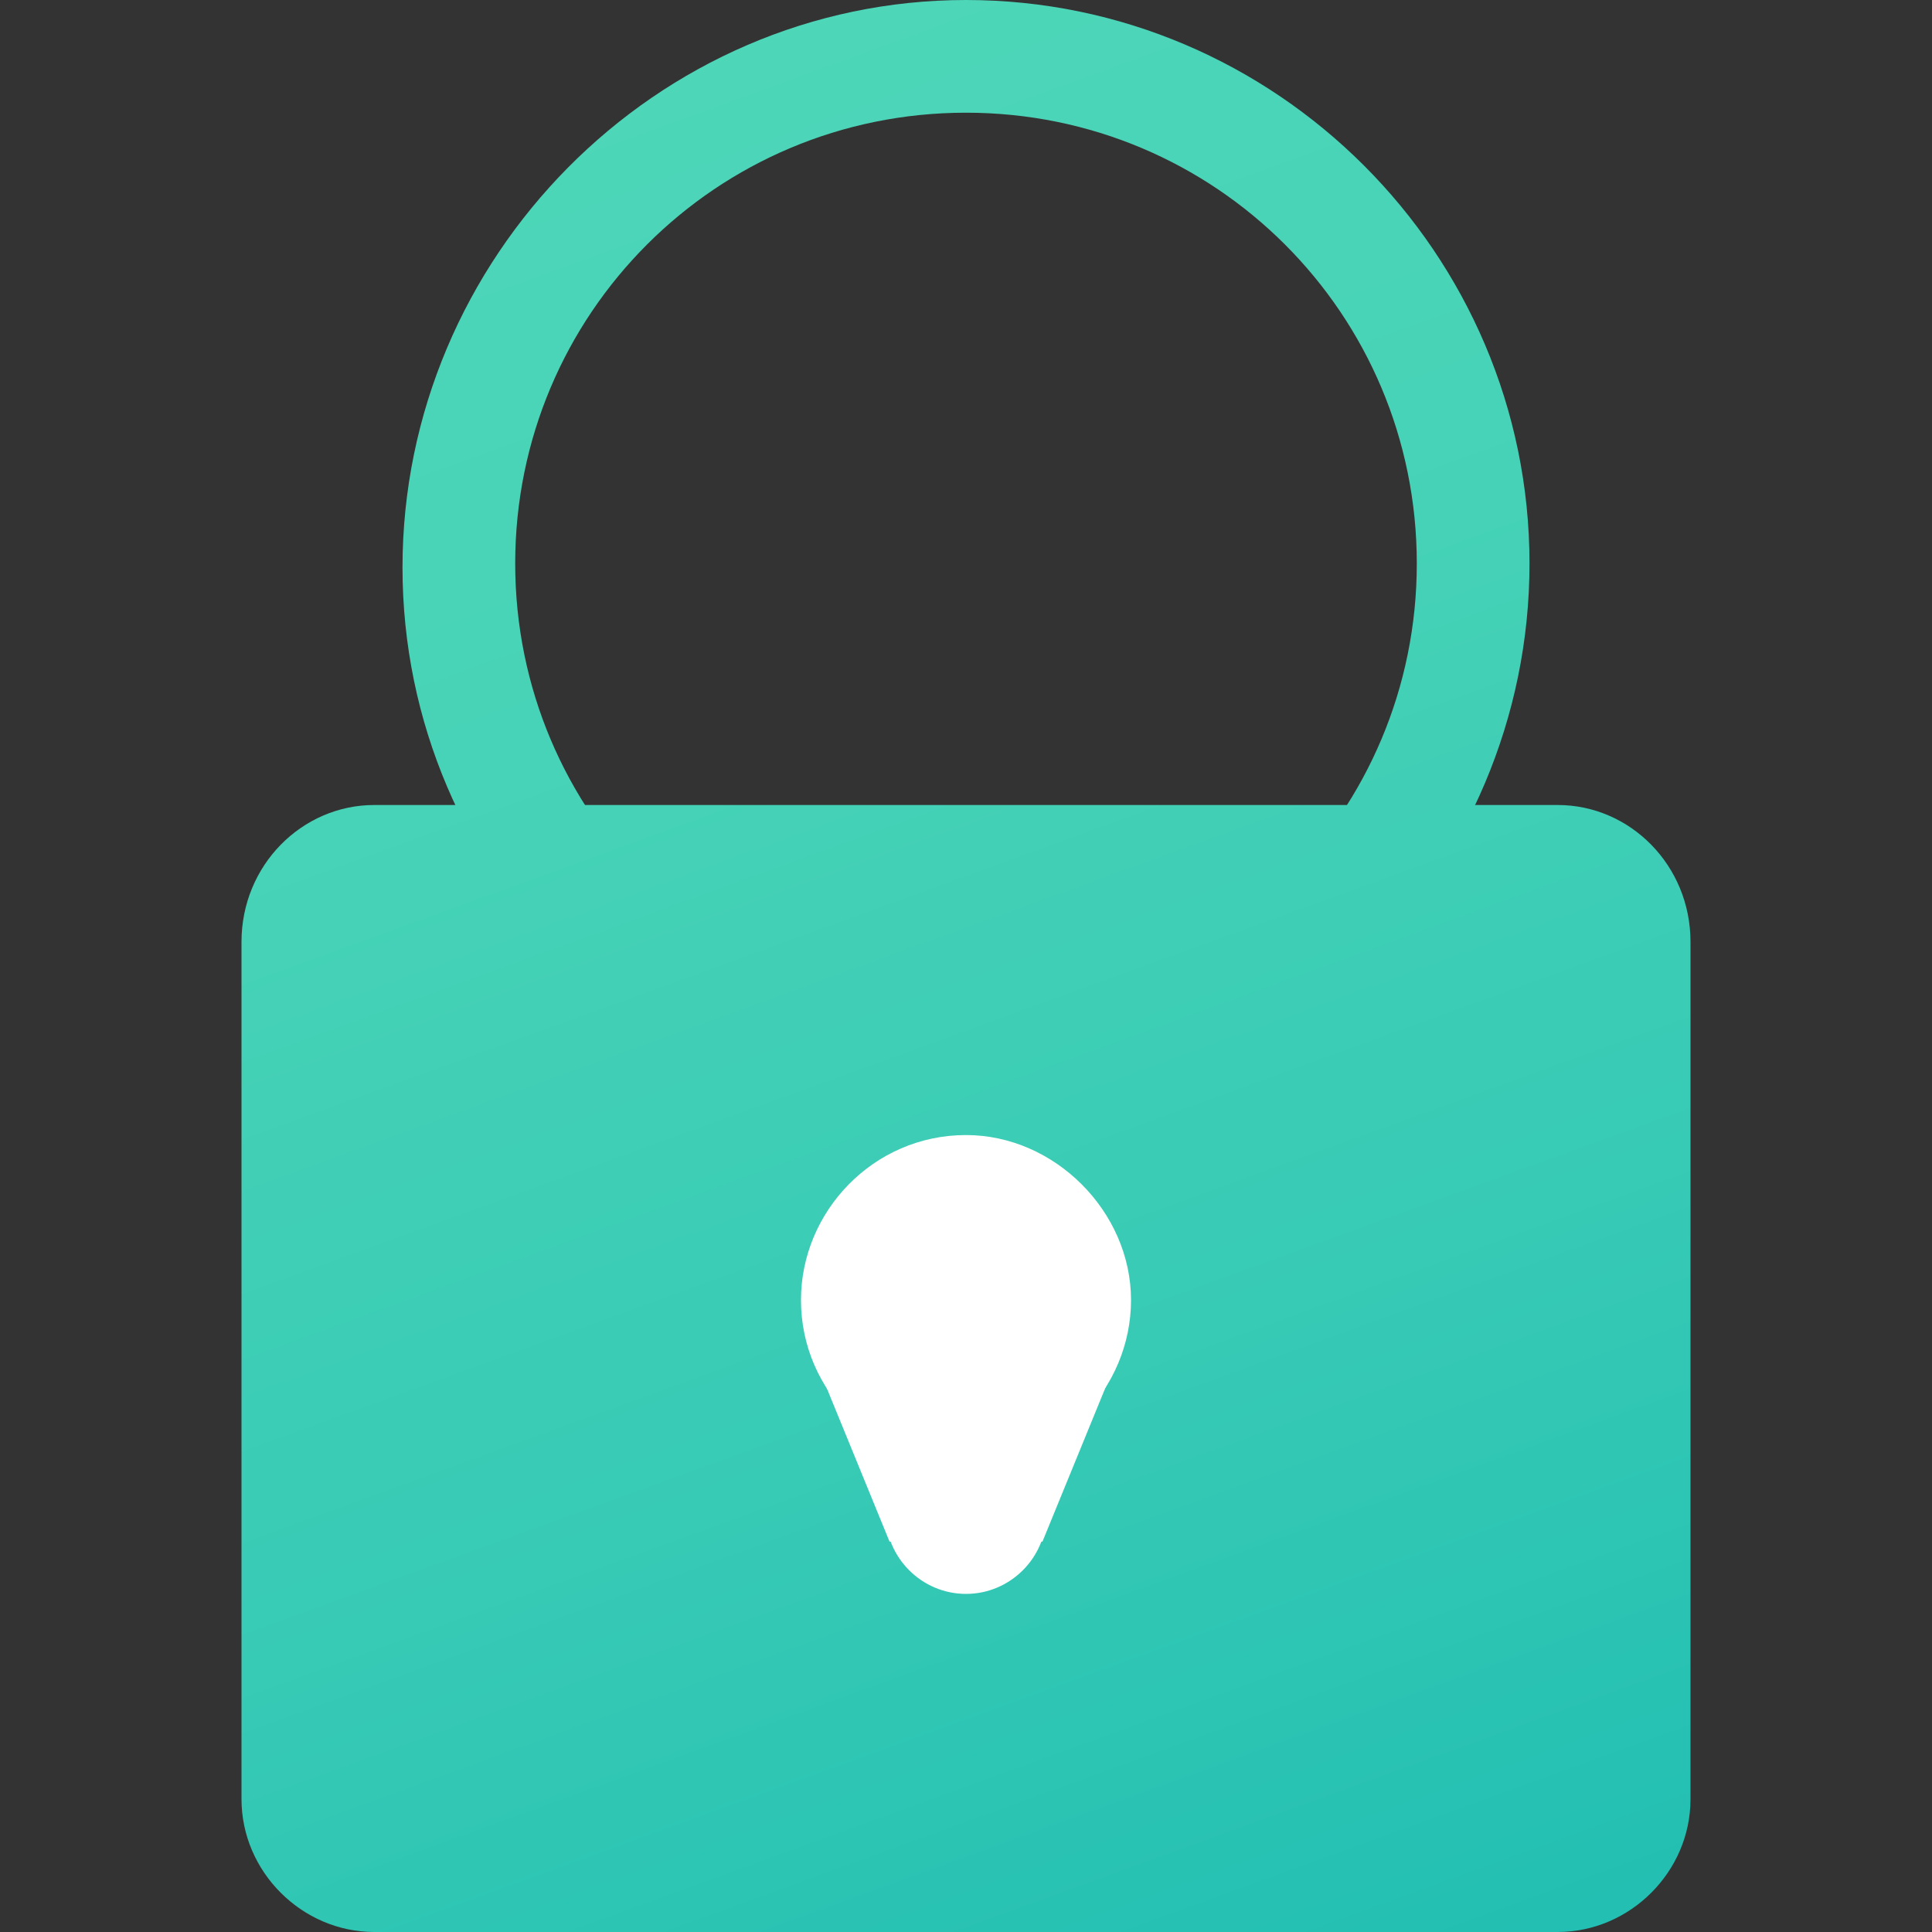
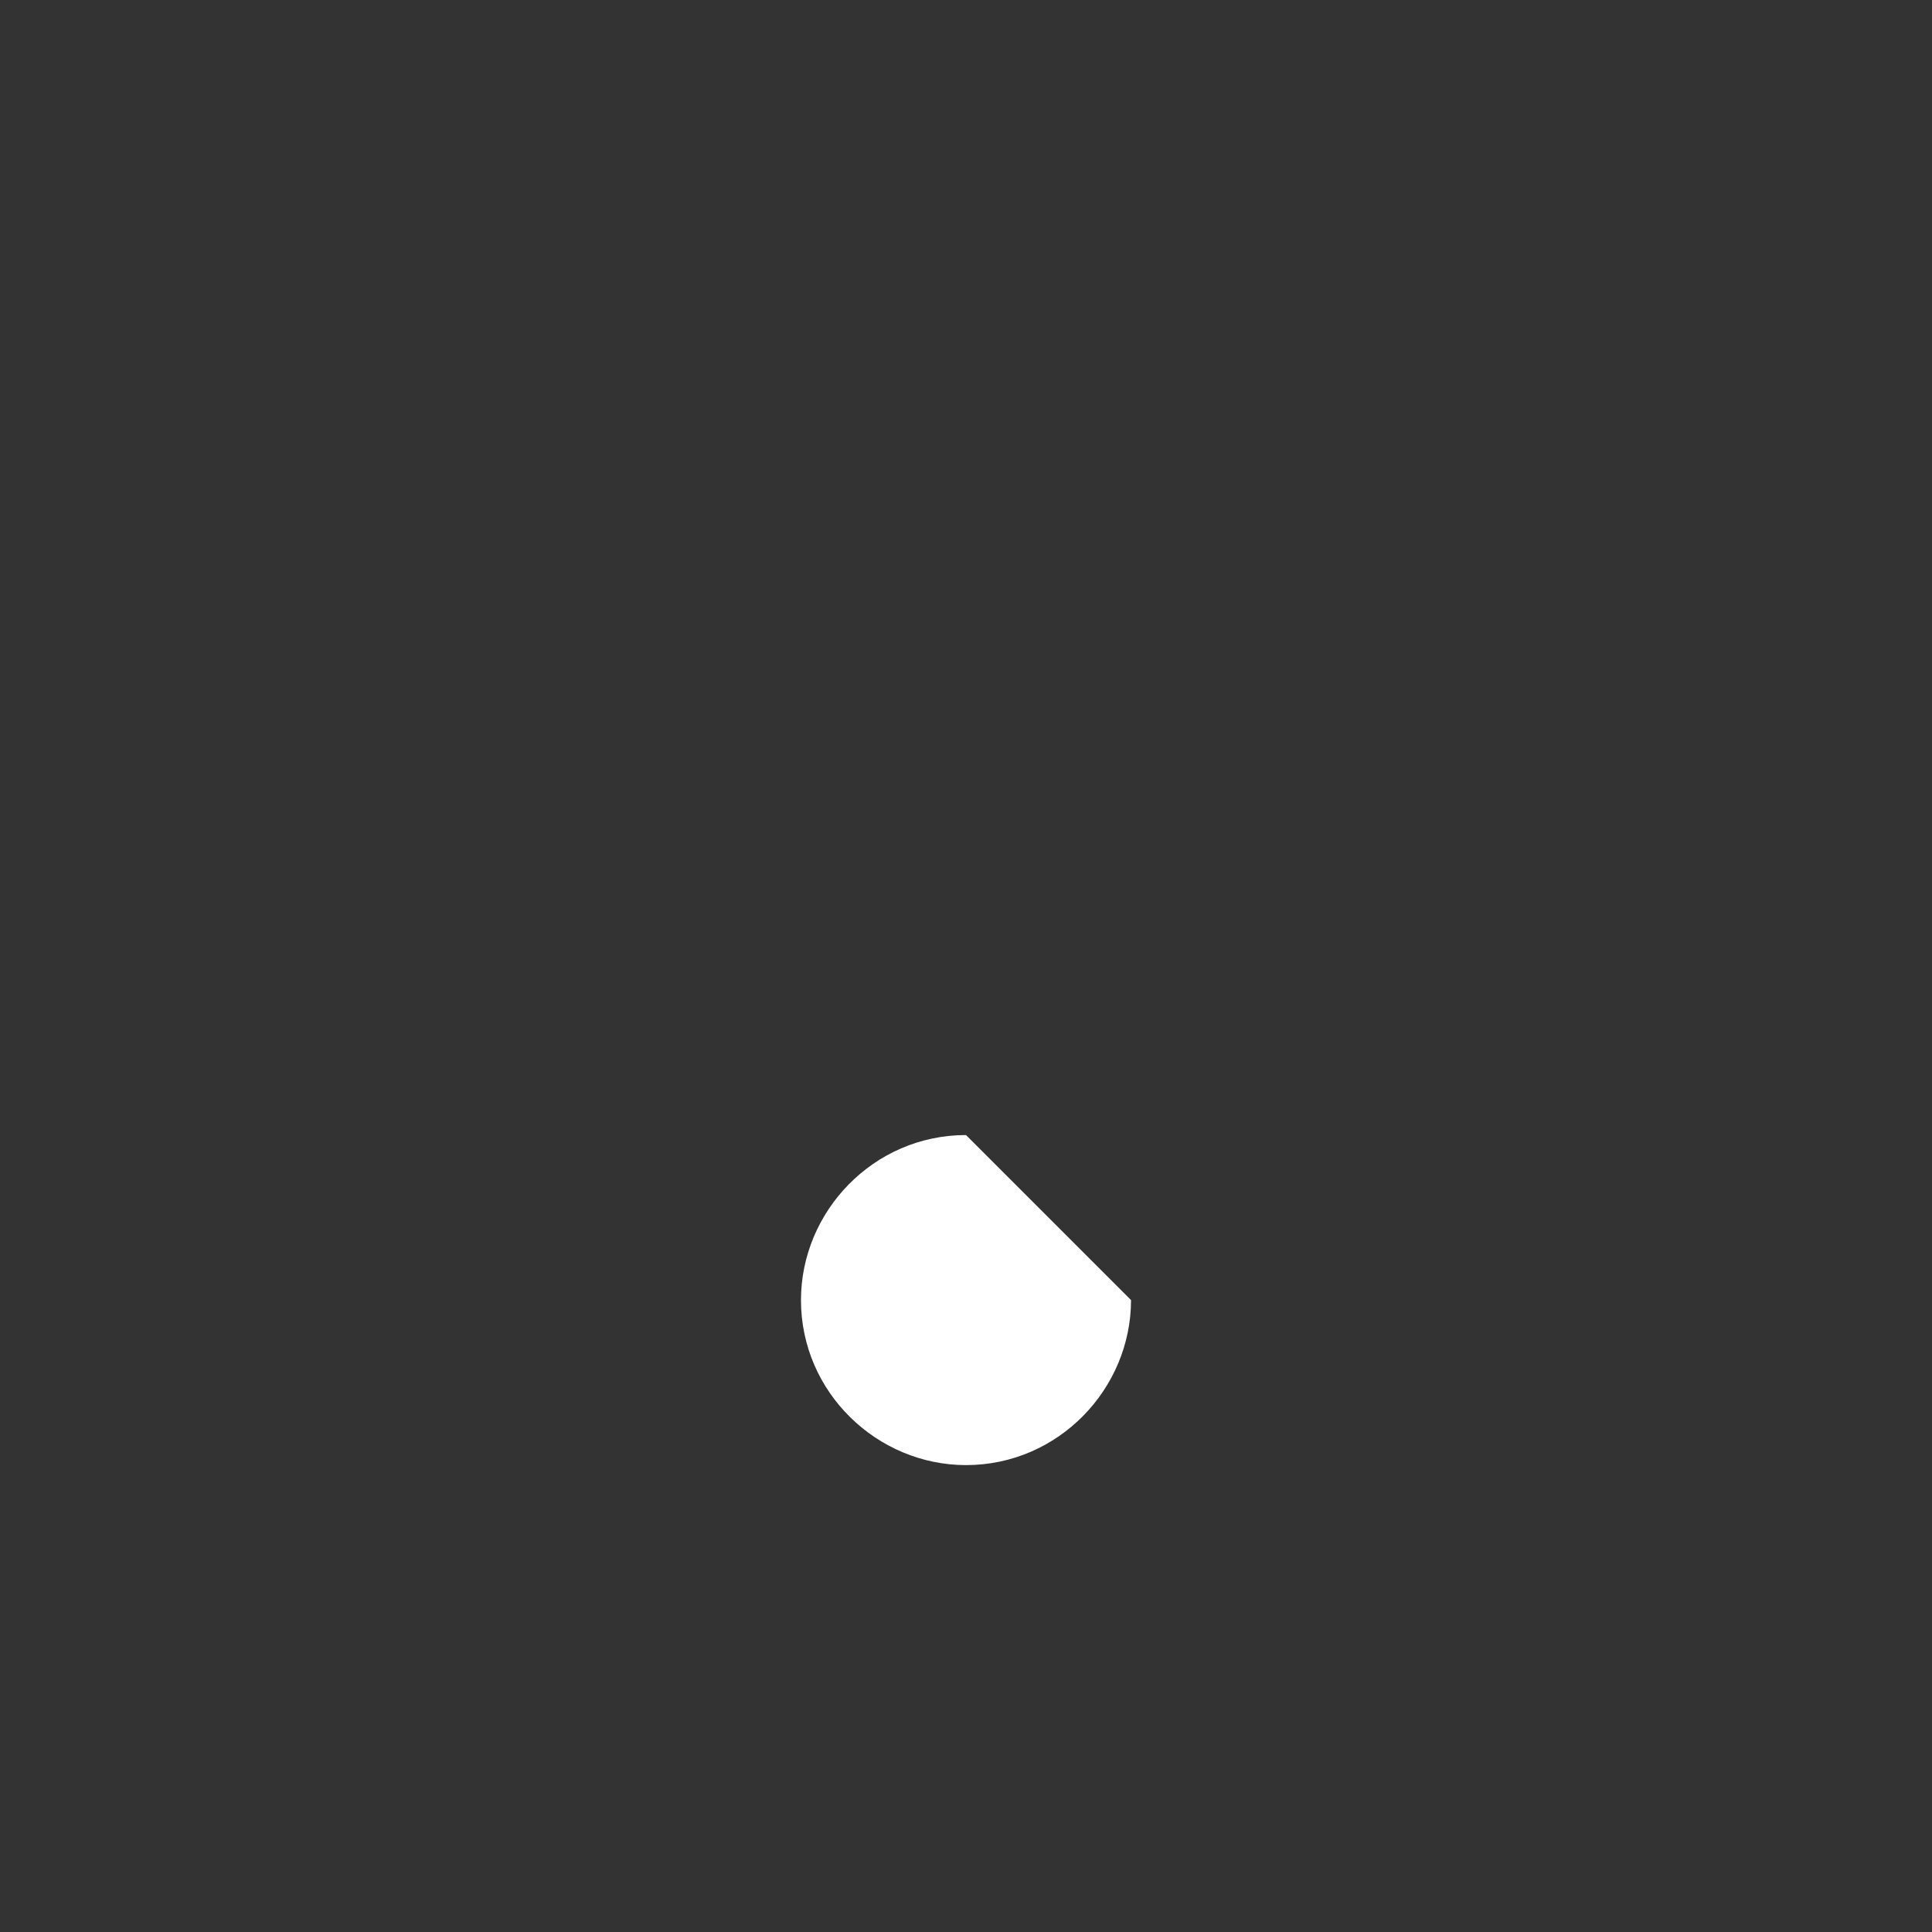
<svg xmlns="http://www.w3.org/2000/svg" version="1.1" id="Layer_1" x="0px" y="0px" viewBox="0 0 48 48" style="enable-background:new 0 0 48 48;" xml:space="preserve">
  <rect x="0" y="0" width="48" height="48" fill="#333333" stroke="none" />
  <style type="text/css">
	.st0{fill:url(#SVGID_1_);}
	.st1{fill:#FFFFFF;}
	.st2{fill:url(#SVGID_2_);}
</style>
  <g id="lock_1_">
    <g>
      <g>
        <linearGradient id="SVGID_1_" gradientUnits="userSpaceOnUse" x1="30.284" y1="-1.277" x2="12.779" y2="46.818" gradientTransform="matrix(1 0 0 -1 0 50)">
          <stop offset="0" style="stop-color:#22BFB2" />
          <stop offset="0.337" style="stop-color:#37CAB5" />
          <stop offset="0.713" style="stop-color:#47D3B7" />
          <stop offset="1" style="stop-color:#4DD6B8" />
        </linearGradient>
-         <path class="st0" d="M42,44.7c0,1.8-1.5,3.3-3.3,3.3H9.3C7.5,48,6,46.5,6,44.7V23.4C6,21.5,7.5,20,9.3,20h29.4     c1.8,0,3.3,1.5,3.3,3.4V44.7z" />
      </g>
      <g>
-         <path class="st1" d="M28.1,32.3c0,2.2-1.8,4.1-4.1,4.1c-2.2,0-4.1-1.8-4.1-4.1c0-2.2,1.8-4.1,4.1-4.1     C26.2,28.2,28.1,30.1,28.1,32.3z" />
-         <path class="st1" d="M26,37.6c0,1.1-0.9,2-2,2c-1.1,0-2-0.9-2-2s0.9-2,2-2C25.1,35.7,26,36.5,26,37.6z" />
-         <polygon class="st1" points="22.1,38.3 20.3,33.9 27.7,33.9 25.9,38.3    " />
+         <path class="st1" d="M28.1,32.3c0,2.2-1.8,4.1-4.1,4.1c-2.2,0-4.1-1.8-4.1-4.1c0-2.2,1.8-4.1,4.1-4.1     z" />
      </g>
    </g>
  </g>
  <g>
    <linearGradient id="SVGID_2_" gradientUnits="userSpaceOnUse" x1="36.702" y1="1.058" x2="19.197" y2="49.154" gradientTransform="matrix(1 0 0 -1 0 50)">
      <stop offset="0" style="stop-color:#22BFB2" />
      <stop offset="0.337" style="stop-color:#37CAB5" />
      <stop offset="0.713" style="stop-color:#47D3B7" />
      <stop offset="1" style="stop-color:#4DD6B8" />
    </linearGradient>
-     <path class="st2" d="M24,28.1c-7.7,0-14-6.3-14-14S16.3,0,24,0s14,6.3,14,14S31.7,28.1,24,28.1z M24,2.8c-6.2,0-11.2,5-11.2,11.2   s5,11.2,11.2,11.2s11.2-5,11.2-11.2S30.2,2.8,24,2.8z" />
  </g>
</svg>